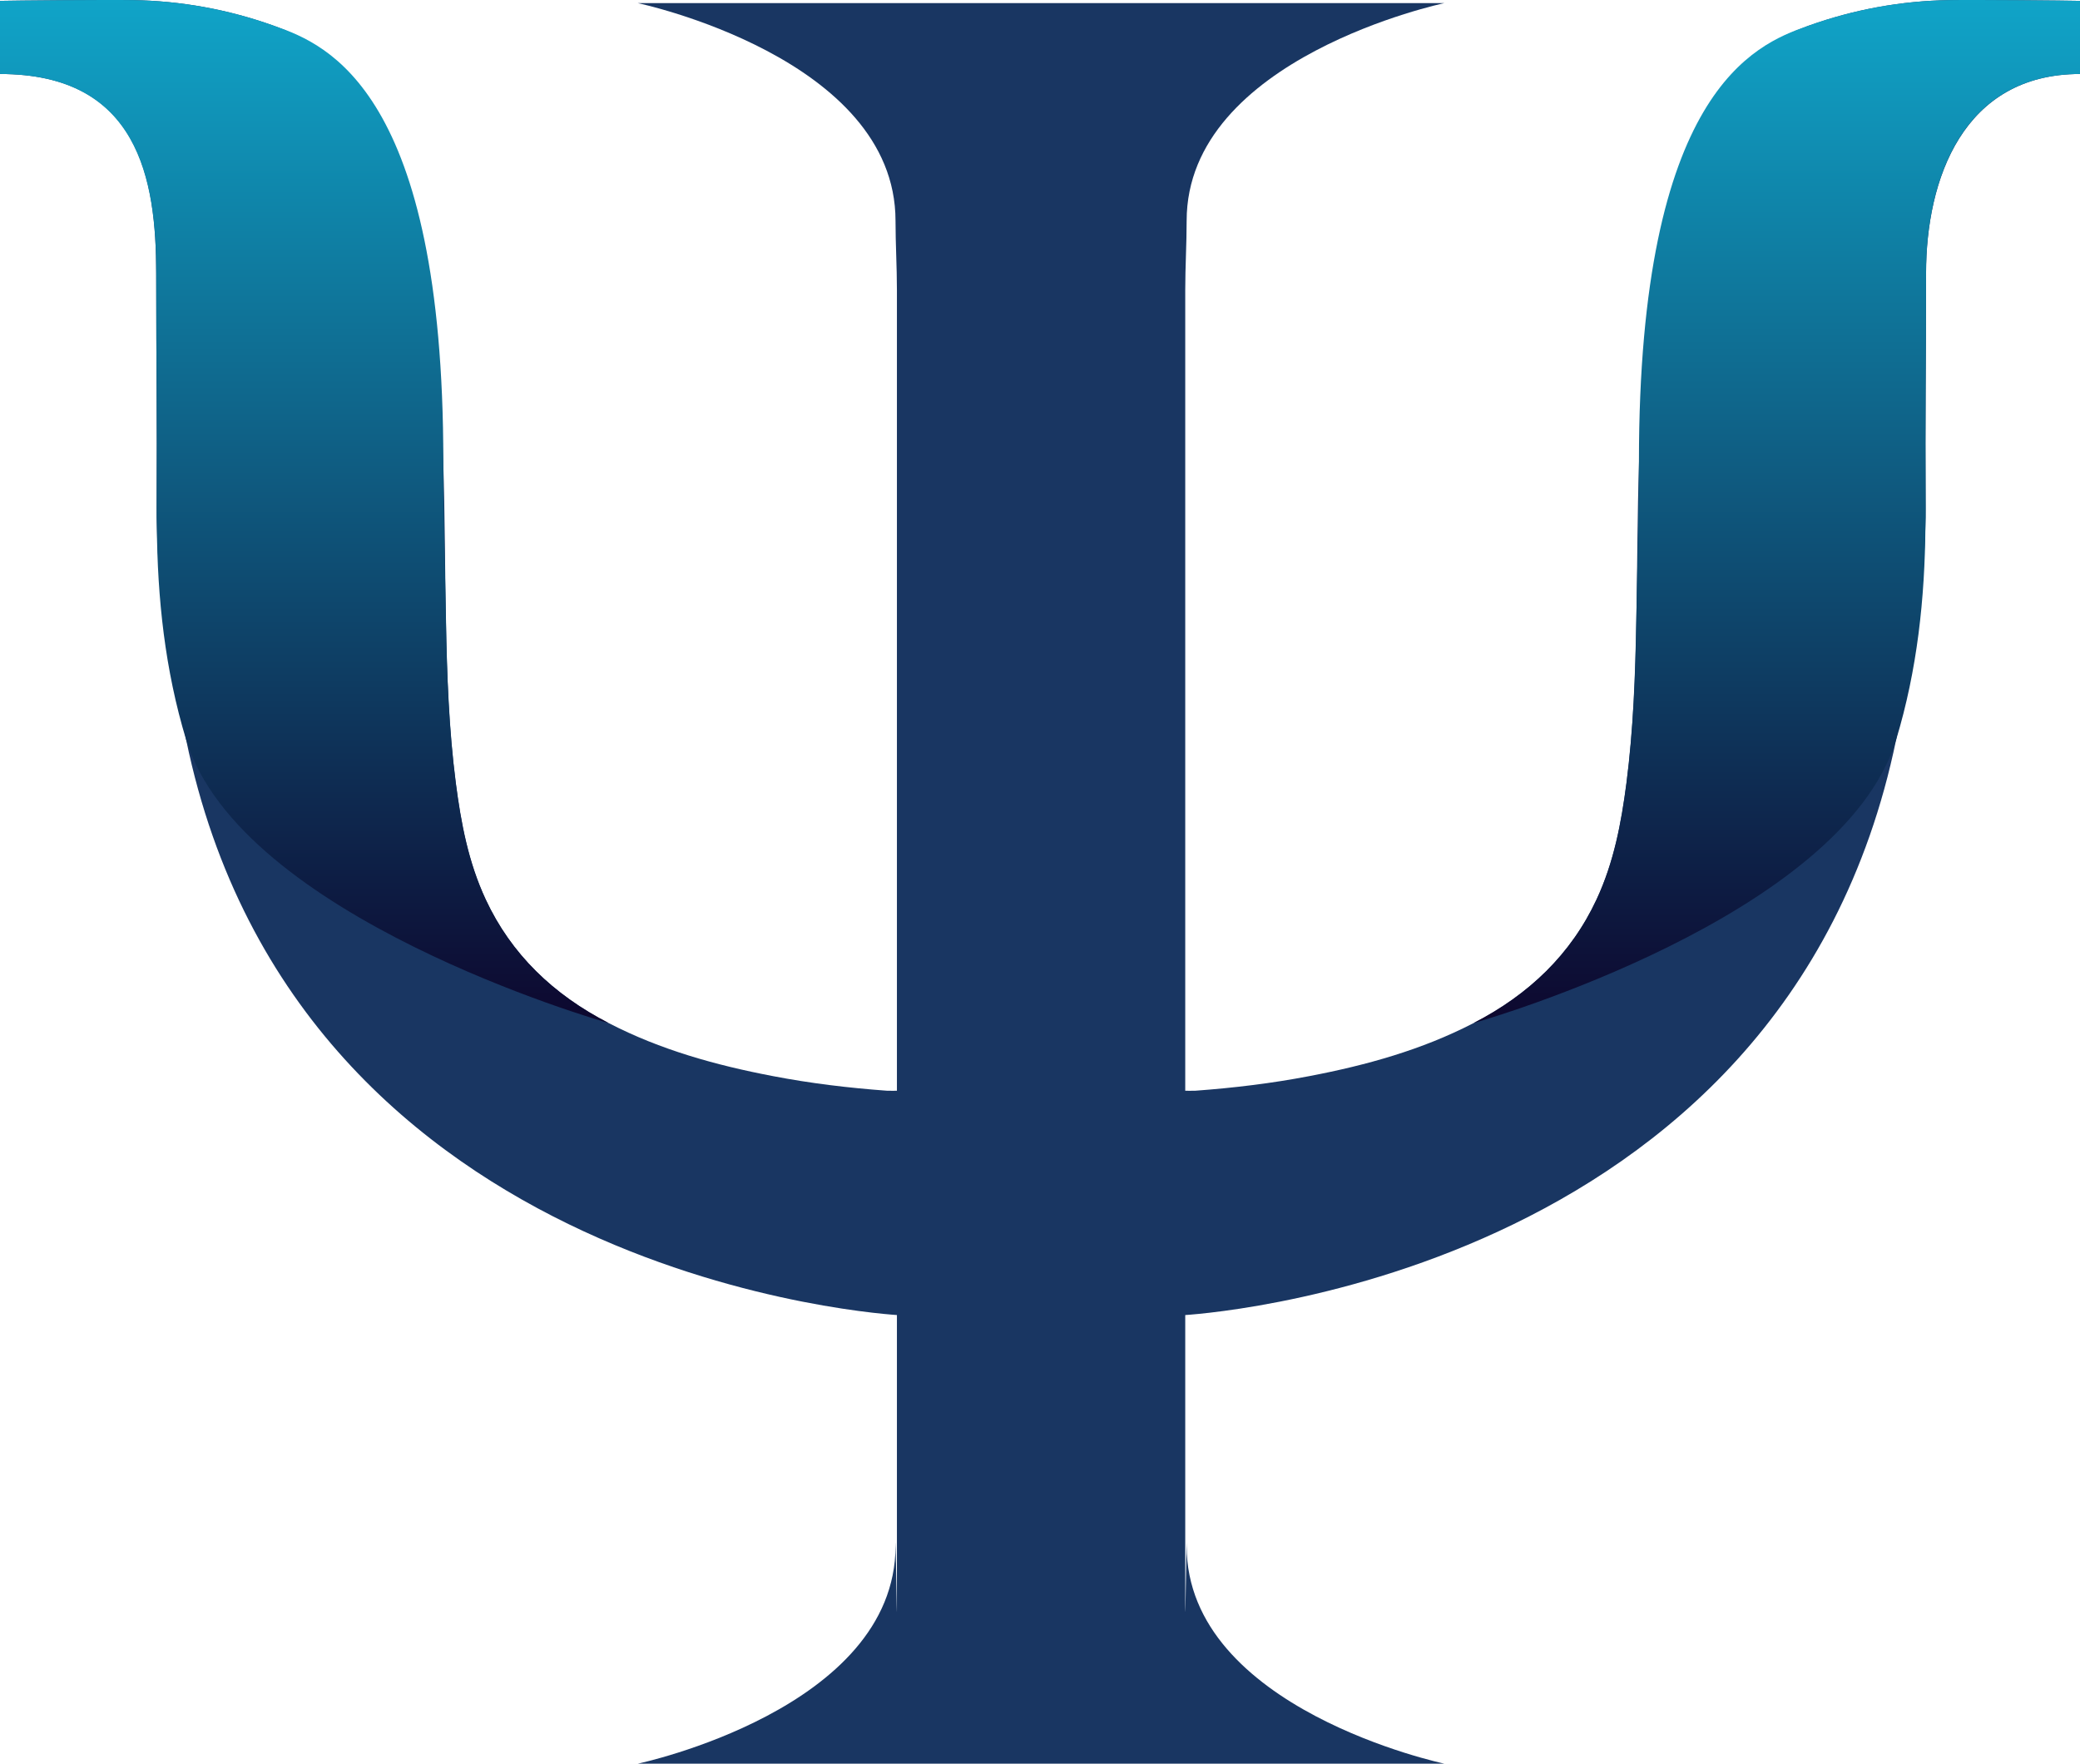
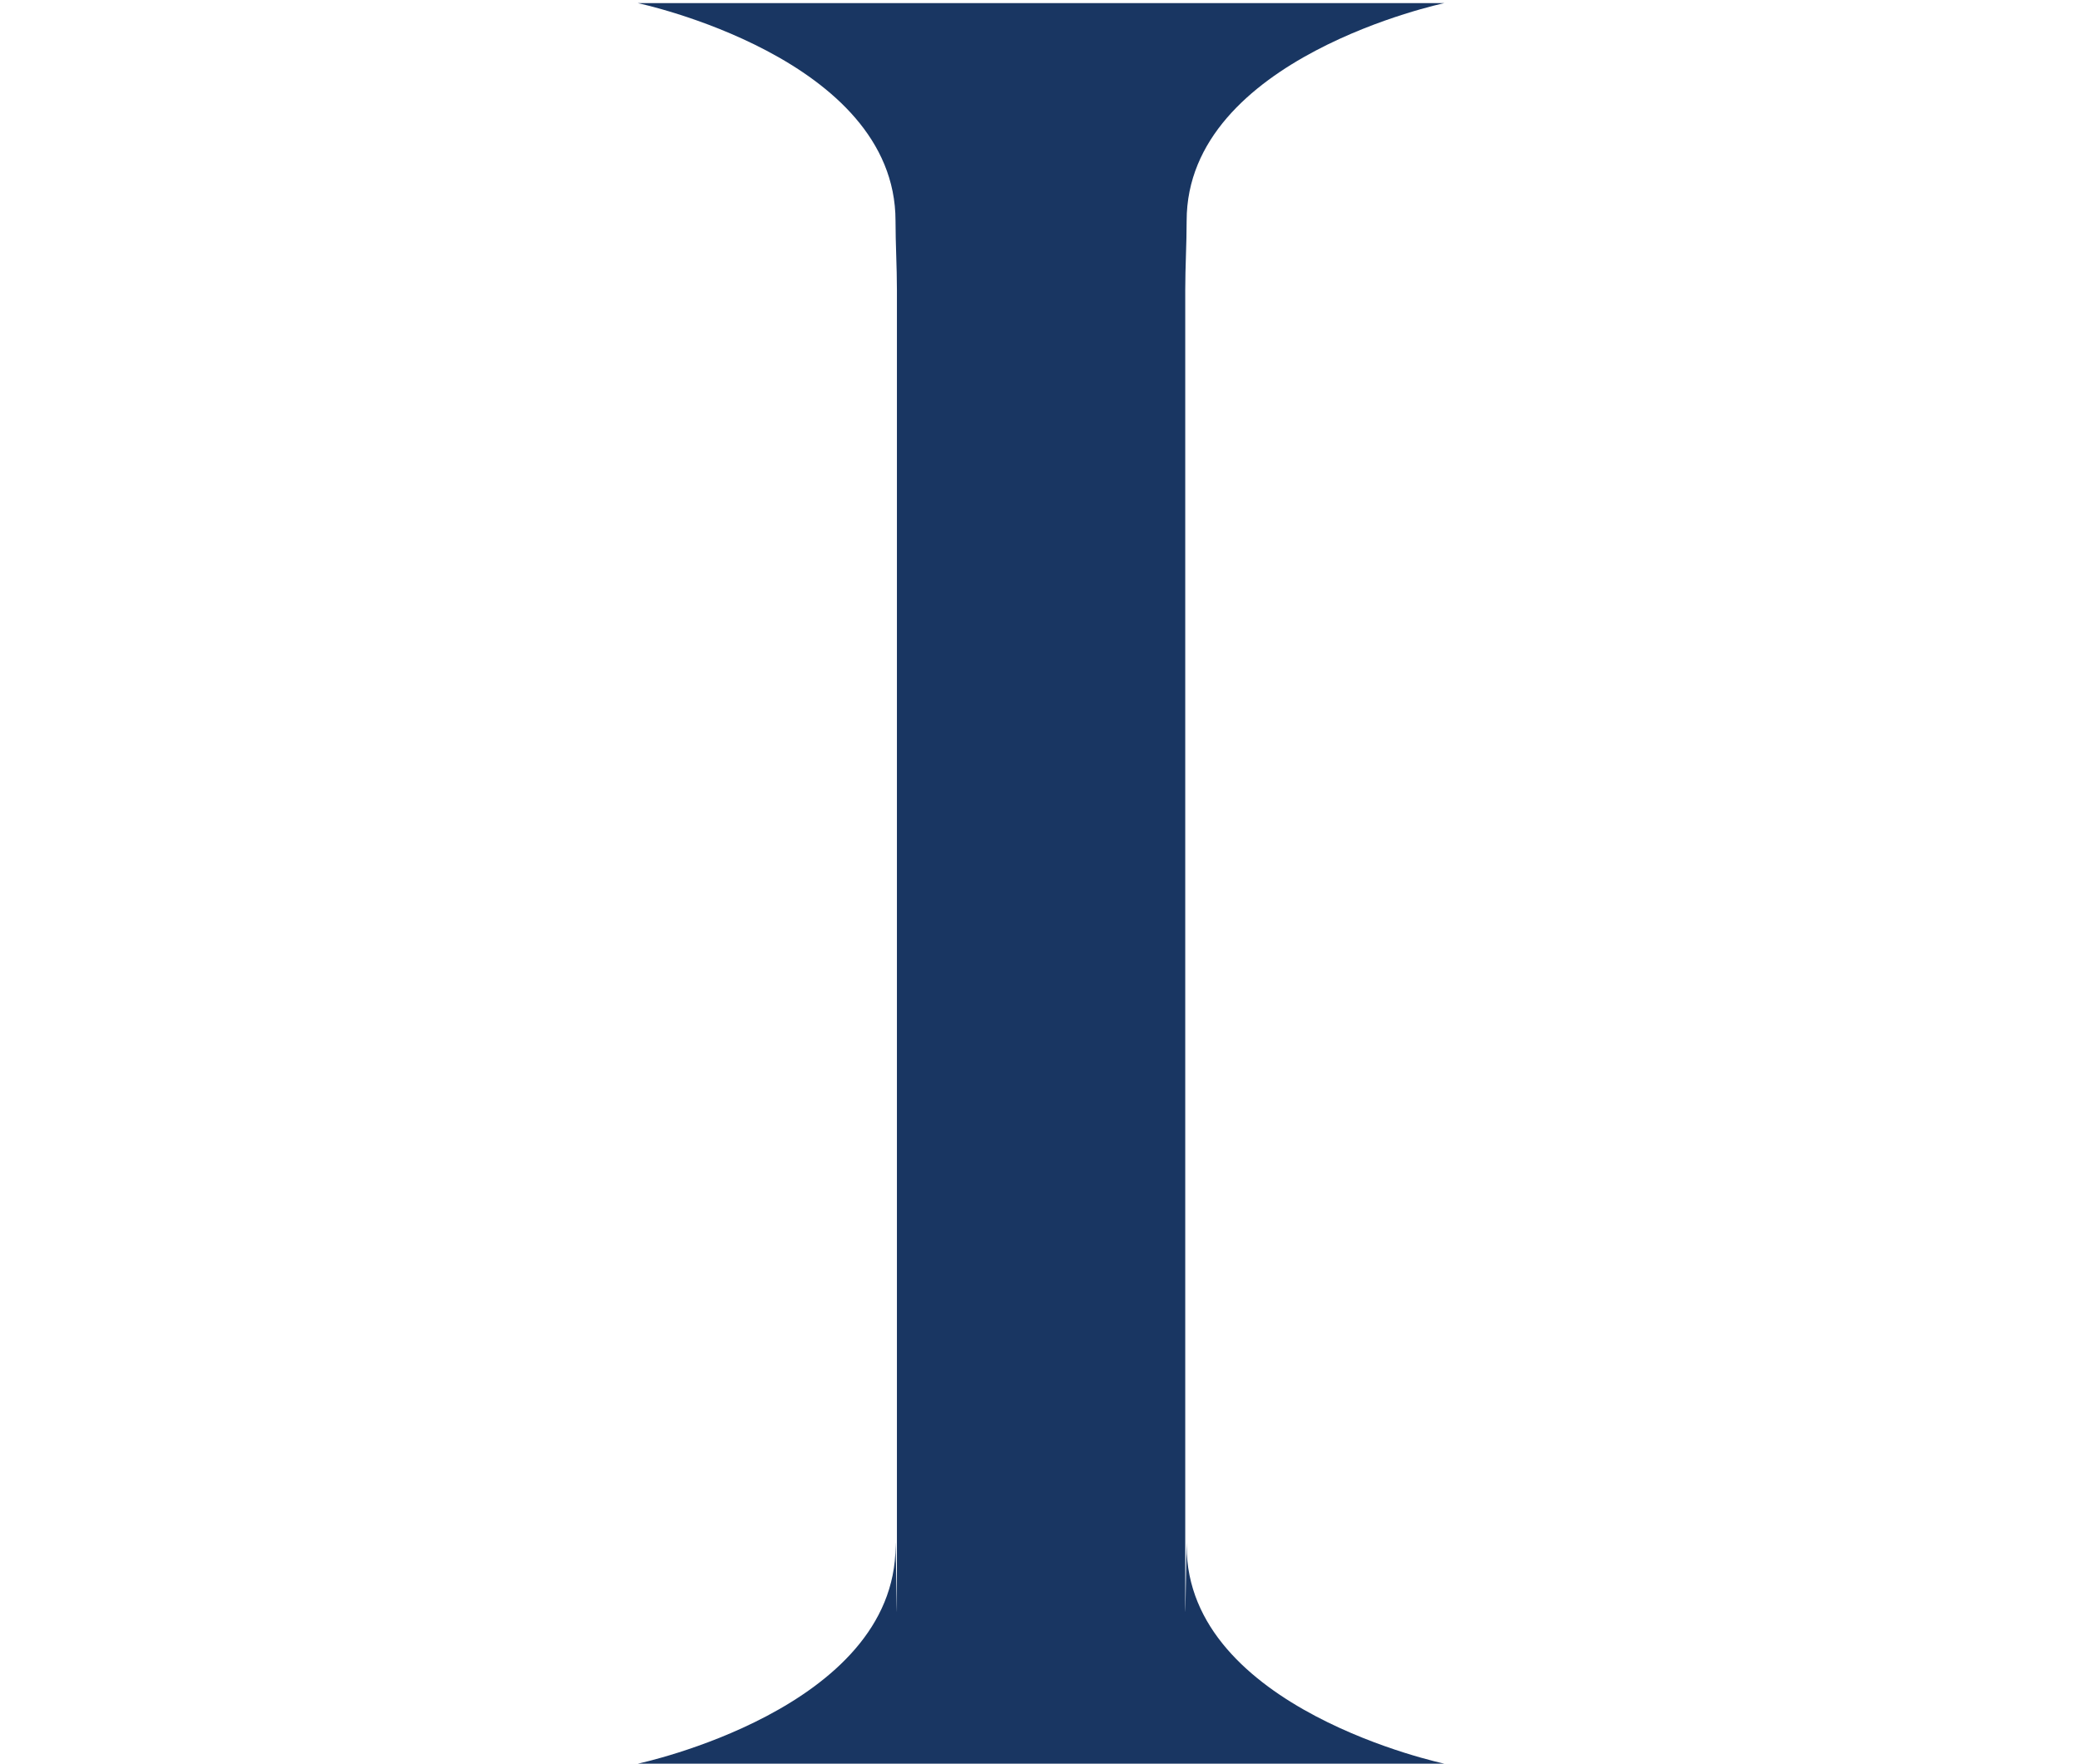
<svg xmlns="http://www.w3.org/2000/svg" xmlns:xlink="http://www.w3.org/1999/xlink" id="Camada_2" viewBox="0 0 192.55 163.25">
  <defs>
    <style>.cls-1{fill:url(#linear-gradient-2);}.cls-2{fill:#193662;}.cls-3{fill:url(#linear-gradient);}</style>
    <linearGradient id="linear-gradient" x1="164.46" y1="94.7" x2="164.46" y2="0" gradientUnits="userSpaceOnUse">
      <stop offset="0" stop-color="#0d072e" />
      <stop offset="1" stop-color="#10a4c8" />
    </linearGradient>
    <linearGradient id="linear-gradient-2" x1="18836.59" y1="94.7" x2="18836.59" y2="0" gradientTransform="translate(18864.78) rotate(-180) scale(1 -1)" xlink:href="#linear-gradient" />
  </defs>
  <g id="Camada_1-2">
    <path class="cls-2" d="M109.85,143.1c0-2.14-.12,7.92-.13,5.78,0-16.63,0-31.39,0-49.4v-2.87h0c0-1.07,0-2.24,0-3.53v-12.98c0-1.28,0-2.45,0-3.53h0v-2.86c0-18.01,0-30.23,0-46.86,0-2.14.13-4.28.13-6.41,0-15.12,23.85-20.15,23.85-20.15H59.05s23.85,5.03,23.85,20.15c0,2.14.13,4.27.13,6.41,0,16.63,0,28.85,0,46.86v2.86h0c0,1.08,0,2.25,0,3.53v12.98c0,1.29,0,2.45,0,3.53h0v2.87c0,18.01,0,32.77,0,49.4,0,2.14-.13-7.91-.13-5.78,0,15.12-23.85,20.15-23.85,20.15h74.65s-23.85-5.03-23.85-20.15Z" />
-     <path class="cls-2" d="M192.55.08v6.77c-10.8,0-14.25,9.74-14.25,18.43,0,9.27-.09,12.49-.04,21.75,0,.56,0,1.11-.02,1.67-.14,6.67-1.36,13.17-2.71,19.77-10.41,50.37-65.78,53.24-66,53.27-7.67.74-13.14,7.1-13.14,18.94v-18.33c0-21.24,13.14-21.39,13.14-21.39.43,0,.78.02,1.14,0,3.53-.26,7.05-.68,10.53-1.35,5.3-1.01,10.43-2.44,15.17-4.89,0,0,0,0,.02,0,5.17-2.65,9.06-6.41,11.41-11.45,1.61-3.45,2.29-7.09,2.77-10.78.64-4.97.82-9.96.91-14.97.09-4.94.09-9.87.25-14.81.21-6.93.85-13.82,2.26-20.63.78-3.75,1.87-7.42,3.51-10.93,1.96-4.18,5.19-7.05,9.74-8.7.07-.03.15-.05.22-.08C171.65.87,176,.08,180.45.01h.09c2.13-.04,10.84.04,12,.07Z" />
-     <path class="cls-3" d="M192.55.08v6.77c-10.85,0-14.25,9.74-14.25,18.43,0,9.27-.09,12.49-.04,21.75,0,.56,0,1.11-.02,1.67-.05,6.68-.75,13.3-2.71,19.77-5.03,16.41-38.12,25.95-39.15,26.24,5.17-2.65,9.06-6.41,11.41-11.45,1.61-3.45,2.29-7.09,2.77-10.78.64-4.97.82-9.96.91-14.97.09-4.94.25-9.87.25-14.81,0-34.2,10.73-38.58,15.52-40.26.07-.03.15-.05.22-.08C171.65.87,176,.08,180.45.01h.09c2.13-.04,10.84.04,12,.07Z" />
-     <path class="cls-2" d="M0,.08v6.77c12.89,0,14.46,9.74,14.46,18.43,0,9.27.09,12.49.04,21.75,0,.56,0,1.11.02,1.67.14,6.67,1.36,13.17,2.71,19.77,10.41,50.37,65.78,53.24,66,53.27,7.67.74,13.14,7.1,13.14,18.94v-18.33c0-21.24-13.14-21.39-13.14-21.39-.43,0-.78.02-1.14,0-3.53-.26-7.05-.68-10.53-1.35-5.3-1.01-10.43-2.44-15.17-4.89,0,0,0,0-.02,0-5.17-2.65-9.06-6.41-11.41-11.45-1.61-3.45-2.29-7.09-2.77-10.78-.64-4.97-.82-9.96-.91-14.97-.09-4.94-.09-9.87-.25-14.81-.21-6.93-.85-13.82-2.26-20.63-.78-3.75-1.87-7.42-3.51-10.93-1.96-4.18-5.19-7.05-9.74-8.7-.07-.03-.15-.05-.22-.08C21.11.87,16.75.08,12.3.01h-.09C10.08-.03,1.17.05,0,.08Z" />
-     <path class="cls-1" d="M0,.08v6.77c12.79,0,14.46,9.74,14.46,18.43,0,9.27.09,12.49.04,21.75,0,.56,0,1.11.02,1.67.05,6.68.75,13.3,2.71,19.77,5.03,16.41,38.12,25.95,39.15,26.24-5.17-2.65-9.06-6.41-11.41-11.45-1.61-3.45-2.29-7.09-2.77-10.78-.64-4.97-.82-9.96-.91-14.97-.09-4.94-.25-9.87-.25-14.81,0-34.2-10.73-38.58-15.52-40.26-.07-.03-.15-.05-.22-.08C21.11.87,16.75.08,12.3.01h-.09C10.08-.03,1.17.05,0,.08Z" />
  </g>
</svg>